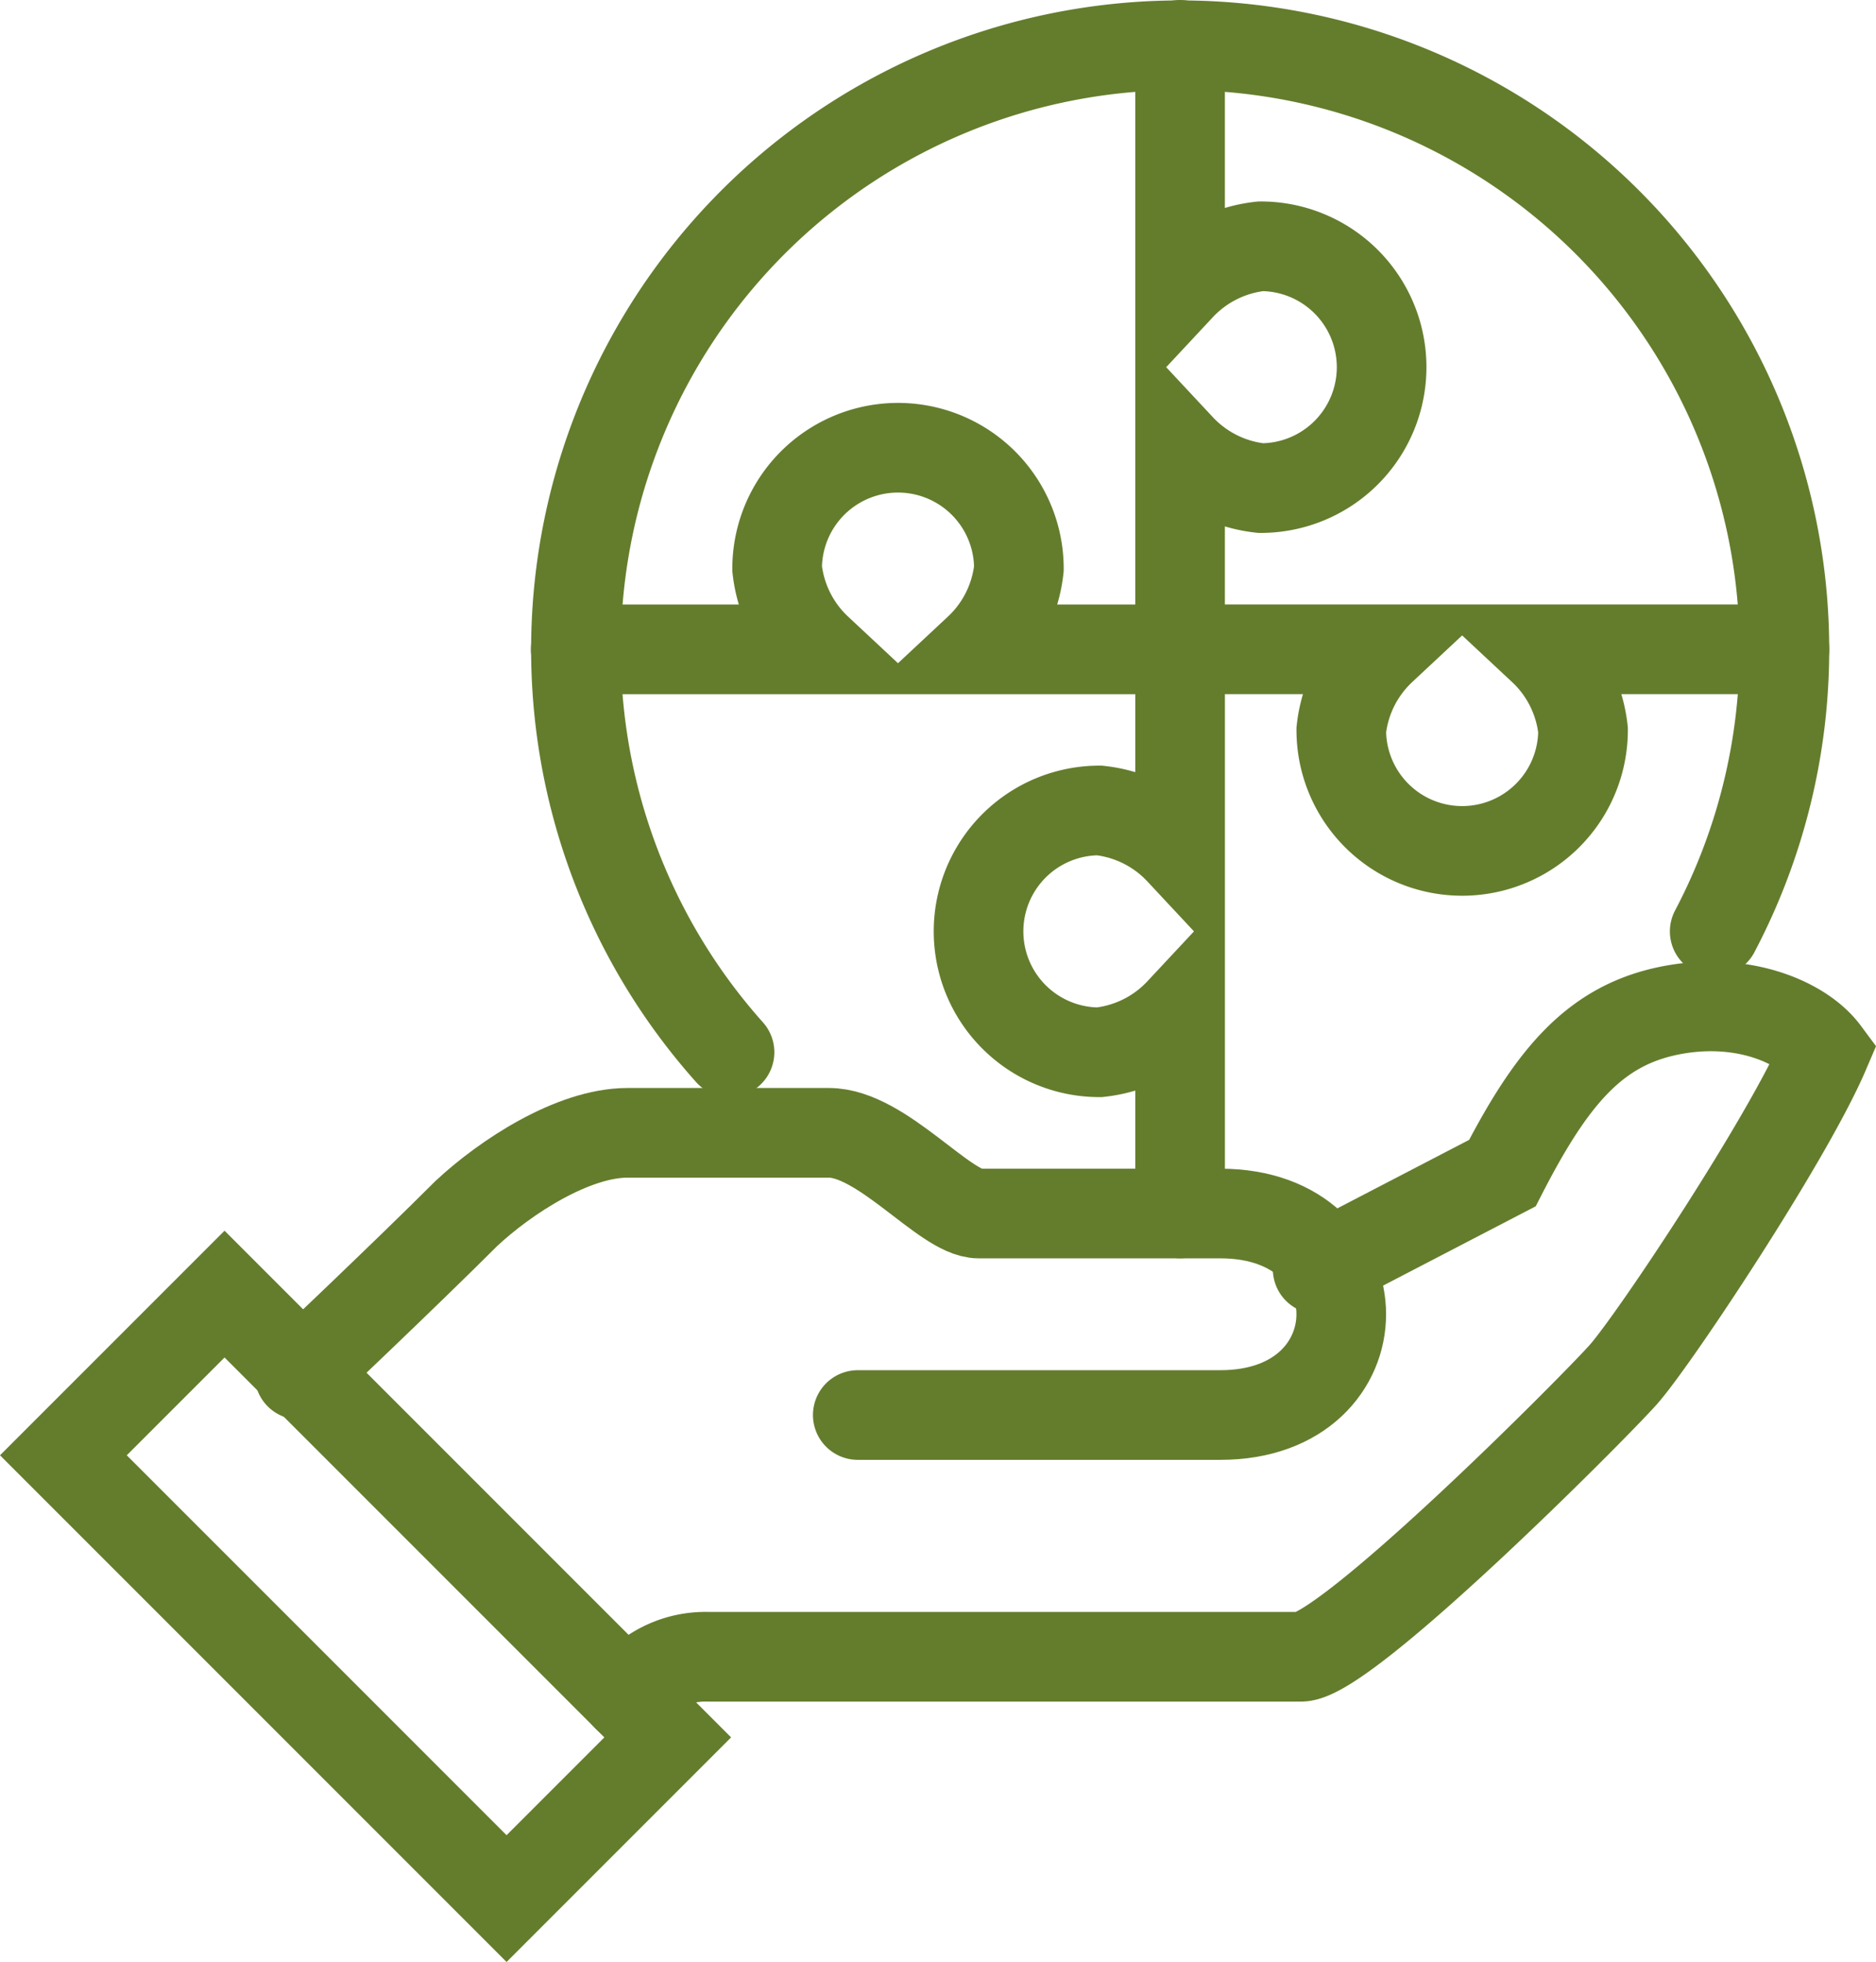
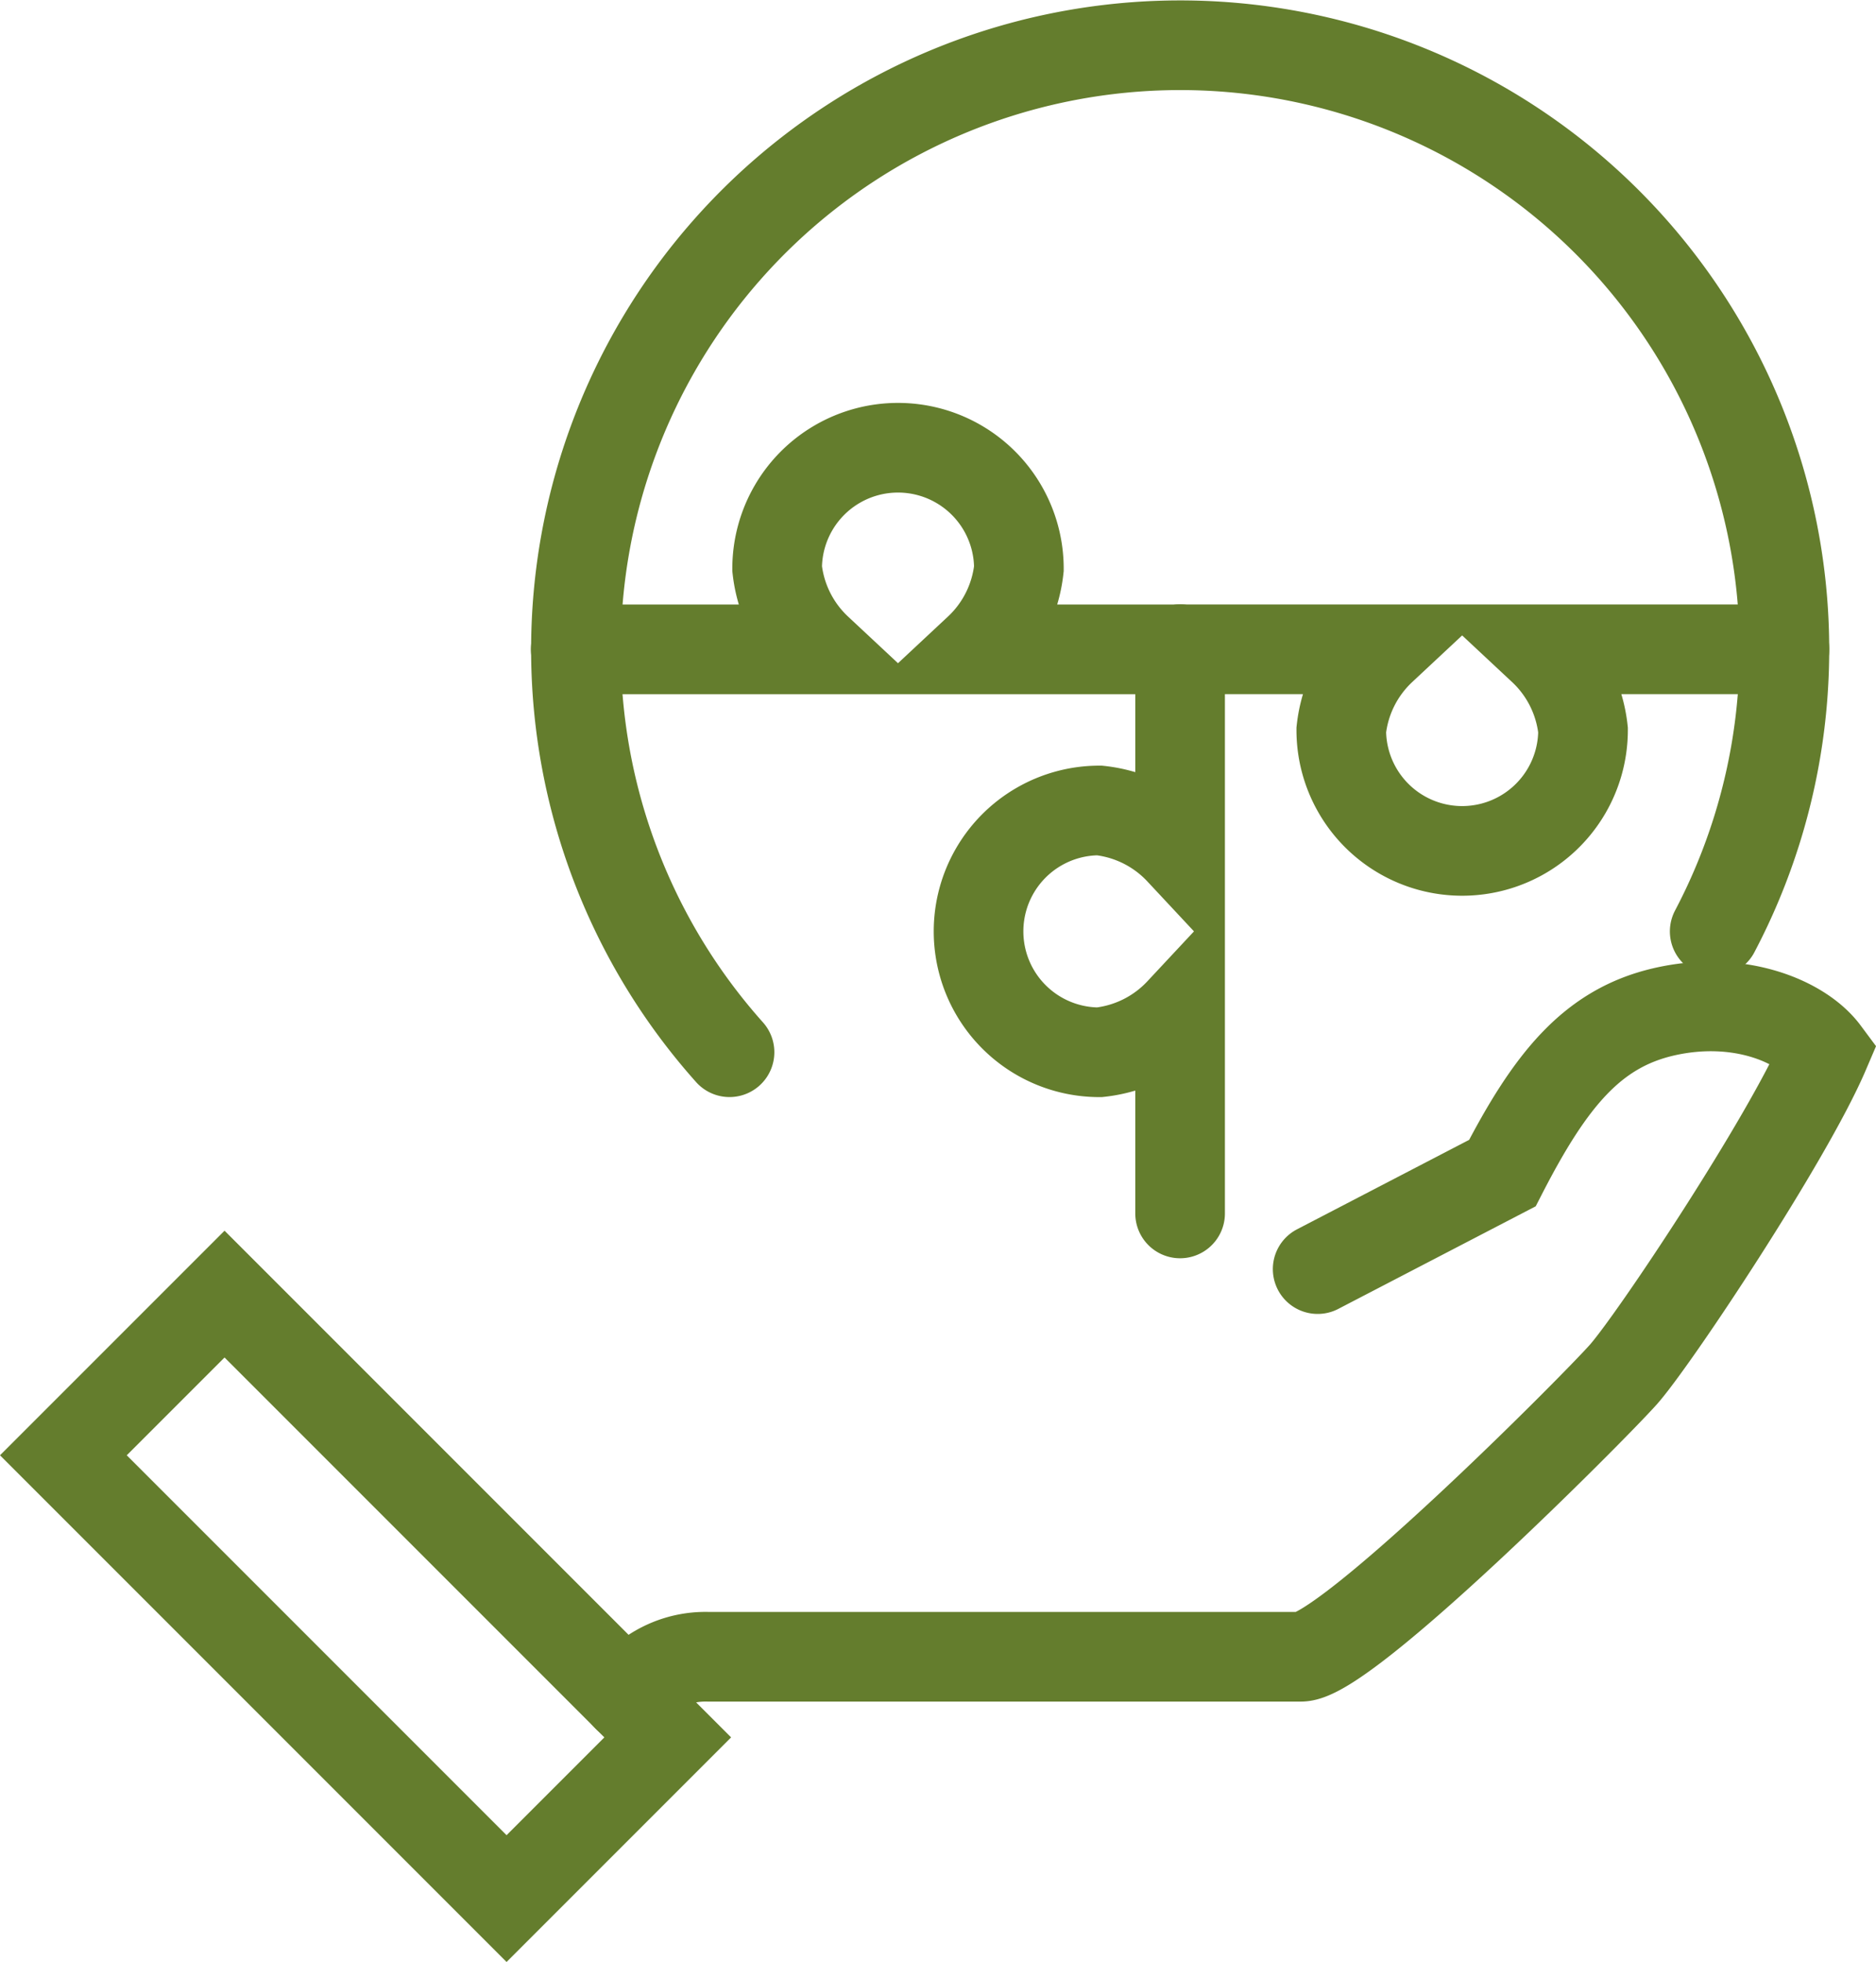
<svg xmlns="http://www.w3.org/2000/svg" width="83.717" height="87.534" viewBox="0 0 83.717 87.534">
  <g id="icon02" transform="translate(0.183 0.13)">
    <g id="グループ_4003" data-name="グループ 4003" transform="translate(2.645 1.87)">
      <path id="パス_203568" data-name="パス 203568" d="M15.414,55.675a4.272,4.272,0,0,1,3.6-1.8H45.469c2,0,12.987-11.02,14.384-12.586,1.345-1.507,7.33-10.5,8.99-14.384-1.041-1.4-3.86-2.571-7.192-1.8-3.179.739-5.049,3.021-7.192,7.192L46.216,36.58" transform="translate(9.757 18.041)" fill="none" stroke="#647d2d" stroke-linecap="round" stroke-miterlimit="10" stroke-width="4" />
-       <path id="パス_203569" data-name="パス 203569" d="M32.189,40.586H48.371c7.192,0,7.192-8.99,0-8.99H37.583c-1.5,0-4.308-3.6-6.681-3.6h-8.99c-2.431,0-5.448,1.971-7.192,3.6-2.7,2.7-7.447,7.192-7.447,7.192" transform="translate(3.261 20.545)" fill="none" stroke="#647d2d" stroke-linecap="round" stroke-miterlimit="10" stroke-width="4" />
      <rect id="長方形_142055" data-name="長方形 142055" width="10.171" height="27.97" transform="translate(0 62.928) rotate(-45)" fill="none" stroke="#647d2d" stroke-linecap="round" stroke-miterlimit="10" stroke-width="4" />
-       <path id="パス_203570" data-name="パス 203570" d="M29.131,1V11.788a5.774,5.774,0,0,1,3.6-1.8,5.394,5.394,0,1,1,0,10.788,5.774,5.774,0,0,1-3.6-1.8v8.99" transform="translate(20.702 -1)" fill="none" stroke="#647d2d" stroke-linecap="round" stroke-miterlimit="10" stroke-width="4" />
      <path id="パス_203571" data-name="パス 203571" d="M56.1,16H45.313a5.774,5.774,0,0,1,1.8,3.6,5.394,5.394,0,1,1-10.788,0,5.774,5.774,0,0,1,1.8-3.6h-8.99" transform="translate(20.702 10.969)" fill="none" stroke="#647d2d" stroke-linecap="round" stroke-miterlimit="10" stroke-width="4" />
      <path id="パス_203572" data-name="パス 203572" d="M33.121,16v8.99a5.774,5.774,0,0,0-3.6-1.8,5.394,5.394,0,1,0,0,10.788,5.774,5.774,0,0,0,3.6-1.8v8.99" transform="translate(16.713 10.969)" fill="none" stroke="#647d2d" stroke-linecap="round" stroke-miterlimit="10" stroke-width="4" />
      <path id="パス_203573" data-name="パス 203573" d="M14.131,19.99H24.919a5.774,5.774,0,0,1-1.8-3.6,5.394,5.394,0,0,1,10.788,0,5.774,5.774,0,0,1-1.8,3.6H41.1" transform="translate(8.733 6.98)" fill="none" stroke="#647d2d" stroke-linecap="round" stroke-miterlimit="10" stroke-width="4" />
      <path id="パス_203574" data-name="パス 203574" d="M20.995,45.945a26.964,26.964,0,1,1,43.964-5.39" transform="translate(8.732 -1)" fill="none" stroke="#647d2d" stroke-linecap="round" stroke-miterlimit="10" stroke-width="4" />
    </g>
  </g>
</svg>